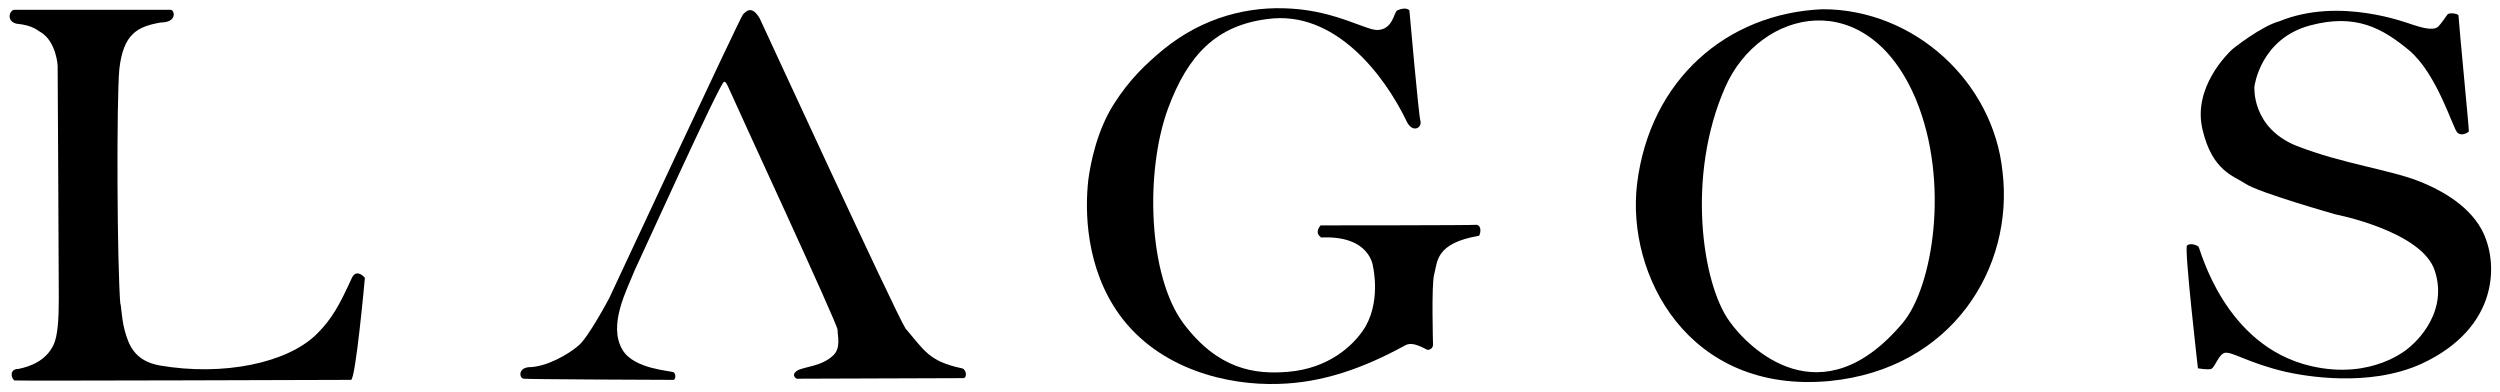
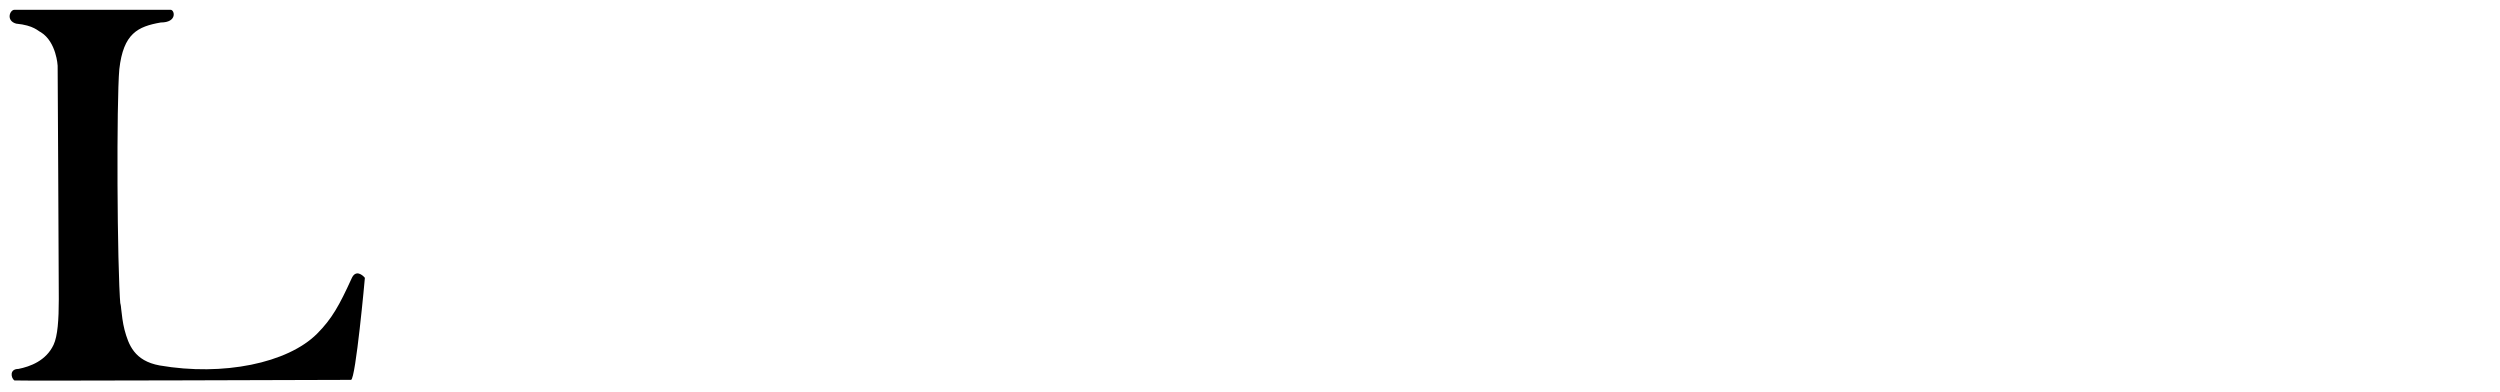
<svg xmlns="http://www.w3.org/2000/svg" version="1.1" id="Layer_1" x="0px" y="0px" viewBox="0 0 433.7 68" style="enable-background:new 0 0 433.7 68;" xml:space="preserve">
  <style type="text/css">
	.st0{fill:#000000;}
</style>
  <g>
-     <path class="st0" d="M2.8,4.1C1,3.6,1.7,1.7,2.5,1.7c0.8,0,26.6,0,27.1,0c0.7,0,1.2,2.2-1.7,2.2c-4,0.7-6.5,1.9-7.2,8.1   c-0.5,5.5-0.4,34.2,0.2,41.1c0-1.8,0.1,1.8,0.7,4.1c0.7,2.6,1.7,5.4,6.1,6.2c11,1.9,22.2-0.4,27.3-5.5c2.6-2.6,3.9-5,6-9.6   c0.7-1.6,1.9-0.6,2.3-0.1c0,0.1-1.6,17.6-2.4,17.7c-0.4,0-58.2,0.2-58.4,0.1C1.9,65.6,1.6,64,3.2,64c2-0.4,4.8-1.4,6.1-4.2   c0.7-1.5,0.9-4.3,0.9-7.9c0-4.3-0.2-40.5-0.2-40.5S9.8,7.3,7.1,5.6C6.6,5.4,5.9,4.4,2.8,4.1L2.8,4.1z" />
-     <path class="st0" d="M90.9,65.7c0.6,0.1,23.3,0.2,25.9,0.2c0.4,0,0.5-0.9,0.1-1.3c-0.4-0.3-6.9-0.5-8.9-3.9c-2.6-4.3,0.8-10.5,2.1-13.8   c0.6-1.2,14.9-32.8,15.5-32.7c0,0,0.2-0.2,0.6,0.6c1.7,3.9,19.1,41.4,19.1,42.4c0,1.1,0.6,3.1-0.7,4.4c-2,2-5.2,2-6.3,2.7   c-1.2,0.8-0.1,1.4-0.1,1.4s28.1-0.1,28.9-0.1c0.7,0,0.6-1.5-0.2-1.7c-5.8-1.2-6.6-3.2-9.8-6.9c-1.7-2.6-25.1-53.4-25.3-53.8   c-1.4-2.4-2.4-1.2-2.9-0.7c-0.5,0.5-23.2,49.2-23.2,49.2s-3.7,7-5.4,8.3c-1.6,1.4-5.5,3.7-8.6,3.7C89.8,63.9,90.1,65.7,90.9,65.7   L90.9,65.7z" />
-     <path class="st0" d="M229.1,39.1c0,0-1.2,1.2,0.1,2.1c8.6-0.4,9,5.1,9,5.1s1.5,6.4-1.8,11.1c-1.8,2.6-5.9,6.5-12.9,7.1   c-5.8,0.5-12.2-0.4-18.2-8.4c-6.1-8.2-6.7-26.2-2.7-37.2c3.5-9.5,8.5-14.5,17.3-15.6c11.6-1.6,20.2,9.6,24.1,17.7   c1,2.2,2.8,1.2,2.4-0.1c-0.3-1-1.9-19.1-1.9-19.1s-0.5-0.7-2.1,0c-0.6,0.3-0.7,3.2-3.3,3.4c-1.9,0.2-7.1-3.2-15-3.7   c-7.4-0.5-15.3,1.4-22.3,7.1c-3,2.5-5.8,5.1-8.6,9.5c-2.9,4.6-4,10.1-4.4,13.1c-0.6,5.3-0.5,15.2,5.4,23.4   c6.9,9.5,18.8,12.3,27.6,12c7.6-0.2,14.7-2.7,22-6.7c1.4-0.8,3.6,0.8,3.9,0.8c1-0.1,0.9-1,0.9-1s-0.3-10.3,0.2-12.1   c0.6-2.1,0.1-5.4,7.8-6.7c0.3-0.6,0.4-1.7-0.4-1.9C255.1,39.1,229.1,39.1,229.1,39.1L229.1,39.1z" />
-     <path class="st0" d="M379.4,42.6c0.5-0.5,1.7-0.1,2,0.2c0.3,0.3,4.4,17.2,19.5,20.7c10.7,2.5,16.9-3.1,16.9-3.1S425,55,422.4,47   c-2.2-6.9-17.2-9.8-17.2-9.8s-13.4-3.8-15.6-5.3c-2.1-1.4-5.8-2.2-7.5-9.4c-1.8-7.4,4.6-13.4,5-13.8c0.4-0.4,5.3-4.2,8.3-5   c10.5-4.3,22.2,0.3,23.2,0.6c1,0.3,3.5,1.2,4.4,0.3c0.5-0.5,1.3-1.7,1.6-2.1c0.4-0.4,1.9-0.1,1.9,0.2c0.1,1.9,1.8,19.2,1.8,20.1   c-0.4,0.4-1.4,0.8-2,0.2c-0.8-0.8-3.5-10.2-8.4-14.3c-4.6-3.8-9.2-6.4-17.1-4.3c-8.7,2.3-9.7,10.6-9.7,10.6s-0.6,7.1,7.3,10.3   c7.9,3.1,16.5,4.2,21.4,6.2c2.8,1.1,8.2,3.7,10.7,8.3c3,5.5,3.2,17-10.4,23.3c-9.2,4.2-20.5,2.1-23.6,1.4   c-6.4-1.5-9.2-3.5-10.5-3.3c-1.1,0.2-1.7,2.5-2.4,2.8c-0.5,0.2-2.3-0.1-2.3-0.1S378.9,43.1,379.4,42.6L379.4,42.6z" />
-     <path class="st0" d="M347.4,29.8C345.8,14.1,332,1.6,316.2,1.6c-16.7,0.7-30,12.3-32.2,30.3c-1.9,15.7,8.8,36.5,33.4,34.2   C338.7,64,349.4,46.4,347.4,29.8L347.4,29.8z M300,55.7c-4.7-6.5-7.5-25.2-0.7-40.6c6-13.6,24.7-17.9,33.1,2.2   c5.9,14.3,2.9,32.5-2.3,38.7C315.9,72.9,303.3,60.4,300,55.7L300,55.7z" />
+     <path class="st0" d="M2.8,4.1C1,3.6,1.7,1.7,2.5,1.7c0.8,0,26.6,0,27.1,0c0.7,0,1.2,2.2-1.7,2.2c-4,0.7-6.5,1.9-7.2,8.1   c-0.5,5.5-0.4,34.2,0.2,41.1c0-1.8,0.1,1.8,0.7,4.1c0.7,2.6,1.7,5.4,6.1,6.2c11,1.9,22.2-0.4,27.3-5.5c2.6-2.6,3.9-5,6-9.6   c0.7-1.6,1.9-0.6,2.3-0.1c0,0.1-1.6,17.6-2.4,17.7c-0.4,0-58.2,0.2-58.4,0.1C1.9,65.6,1.6,64,3.2,64c2-0.4,4.8-1.4,6.1-4.2   c0.7-1.5,0.9-4.3,0.9-7.9c0-4.3-0.2-40.5-0.2-40.5S9.8,7.3,7.1,5.6C6.6,5.4,5.9,4.4,2.8,4.1L2.8,4.1" />
  </g>
</svg>